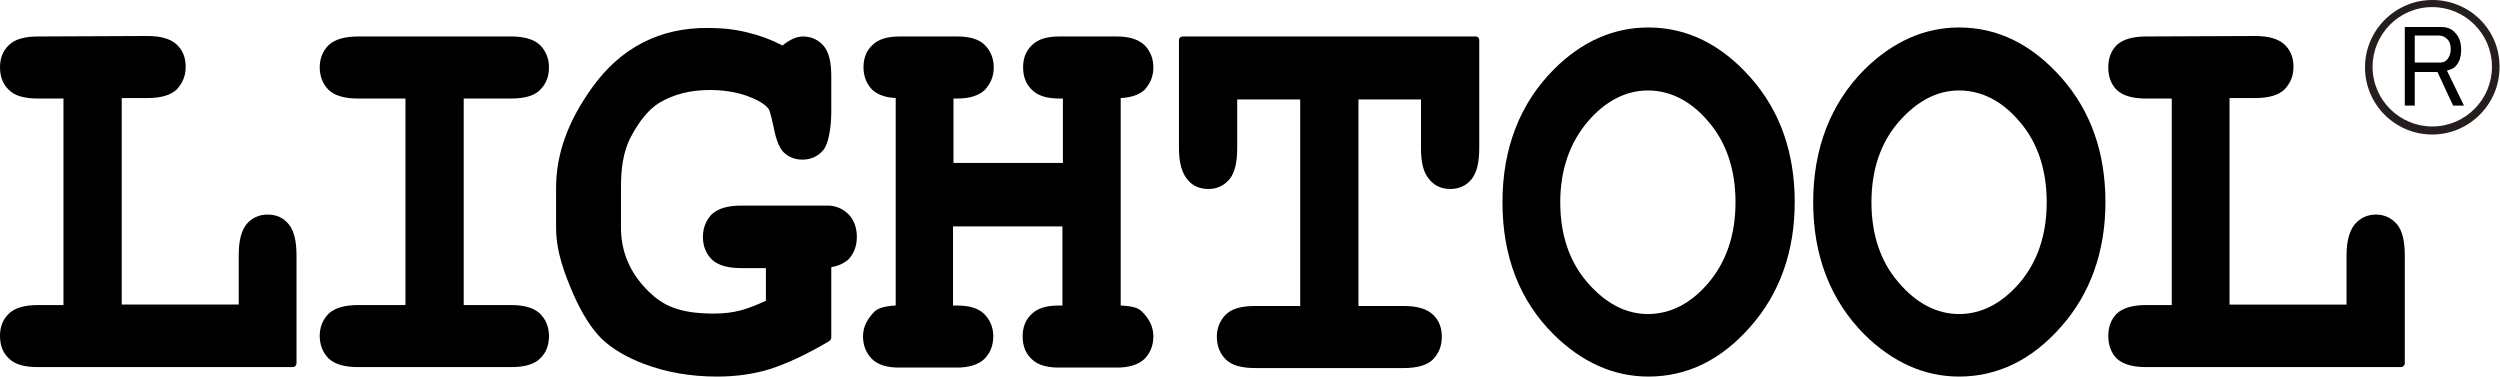
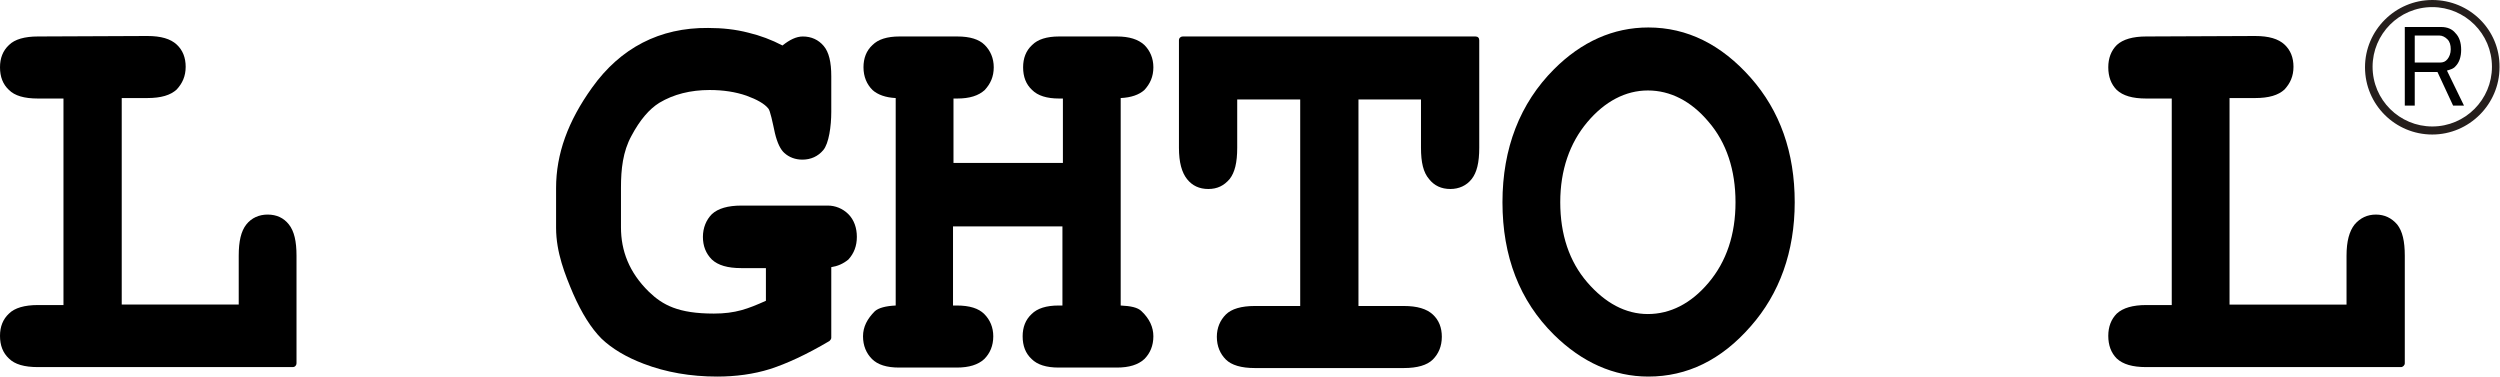
<svg xmlns="http://www.w3.org/2000/svg" version="1.1" id="レイヤー_1" x="0px" y="0px" viewBox="67.2 381.2 527.8 79.5" enable-background="new 67.2 381.2 527.8 79.5" xml:space="preserve">
  <g>
    <path d="M75.2,388.9c-2.8,0-4.9,0.6-6.1,1.8c-1.3,1.2-1.9,2.8-1.9,4.7c0,2,0.6,3.6,1.9,4.8c1.2,1.2,3.2,1.8,6.1,1.8   c0,0,4.2,0,5.4,0c0,1.5,0,42,0,43.6c-1.2,0-5.4,0-5.4,0c-2.8,0-4.9,0.6-6.1,1.8c-1.3,1.2-1.9,2.8-1.9,4.7c0,2,0.6,3.6,1.9,4.8   c1.2,1.2,3.2,1.8,6.1,1.8H129c0.5,0,0.8-0.4,0.8-0.8v-22.7c0-3.1-0.5-5.2-1.6-6.6c-1.1-1.4-2.6-2.1-4.5-2.1c-1.8,0-3.4,0.7-4.5,2.1   c-1.1,1.4-1.6,3.5-1.6,6.6c0,0,0,8.9,0,10.3c-1.4,0-23.3,0-24.7,0c0-1.5,0-42,0-43.6c1.2,0,5.4,0,5.4,0c2.9,0,4.9-0.6,6.2-1.8   c1.2-1.3,1.9-2.8,1.9-4.8c0-1.9-0.6-3.5-1.9-4.7c-1.3-1.2-3.3-1.8-6.2-1.8L75.2,388.9L75.2,388.9z" />
-     <path d="M142.8,388.9c-2.8,0-4.9,0.6-6.2,1.8c-1.2,1.2-1.9,2.8-1.9,4.7c0,2,0.7,3.6,1.9,4.8c1.3,1.2,3.3,1.8,6.2,1.8   c0,0,8.7,0,10,0c0,1.5,0,42,0,43.6c-1.4,0-10,0-10,0c-2.8,0-4.9,0.6-6.2,1.8c-1.2,1.2-1.9,2.8-1.9,4.7l0,0c0,2,0.7,3.6,1.9,4.8   c1.3,1.2,3.3,1.8,6.2,1.8h32.3c2.9,0,4.9-0.6,6.1-1.8c1.3-1.2,1.9-2.8,1.9-4.8c0-1.9-0.7-3.5-1.9-4.7c-1.3-1.2-3.3-1.8-6.1-1.8   c0,0-8.6,0-10,0c0-1.5,0-42,0-43.6c1.4,0,10,0,10,0c2.9,0,4.9-0.6,6.1-1.8c1.3-1.3,1.9-2.8,1.9-4.8c0-1.9-0.7-3.5-1.9-4.7   c-1.3-1.2-3.3-1.8-6.1-1.8C175.1,388.9,142.8,388.9,142.8,388.9z" />
    <path d="M192.2,399.7c-5.1,7.1-7.6,14-7.6,21.2v8.4c0,5.2,1.9,9.9,3.6,13.9c1.8,4.1,3.8,7.3,6,9.5c2.2,2.1,5.2,3.9,8.9,5.3   c4.7,1.8,9.9,2.7,15.5,2.7c3.9,0,7.7-0.5,11.2-1.6c3.4-1.1,7.6-3,12.5-5.9c0.2-0.2,0.4-0.4,0.4-0.7c0,0,0-13.7,0-14.9   c1.3-0.2,2.5-0.7,3.6-1.6c1.2-1.3,1.8-2.9,1.8-4.8c0-1.9-0.6-3.6-1.8-4.8c-1.2-1.2-2.8-1.8-4.3-1.8h-18.3c-2.8,0-4.9,0.6-6.2,1.8   c-1.2,1.2-1.9,2.9-1.9,4.8c0,1.9,0.6,3.5,1.9,4.8c1.3,1.2,3.3,1.8,6.2,1.8c0,0,3.9,0,5.2,0c0,1.2,0,6,0,6.9   c-3.8,1.7-6.4,2.7-11,2.7c-7.5,0-10.8-1.8-13.7-4.6c-4.2-4.1-5.9-8.7-5.9-13.6v-8.4c0-3.9,0.4-7.6,2.2-10.9c1.8-3.4,3.8-5.7,5.9-7   c3-1.8,6.6-2.7,10.6-2.7c2.9,0,5.5,0.4,7.8,1.2c2.2,0.8,3.8,1.7,4.6,2.7c0.4,0.4,0.9,2.9,1.4,5.2c0.5,2.1,1.2,3.5,2,4.2   c1,0.9,2.3,1.4,3.8,1.4c1.8,0,3.3-0.7,4.4-2c1.2-1.4,1.7-5.1,1.7-8.1v-7.5c0-3-0.5-5.1-1.6-6.4c-1.1-1.3-2.6-2-4.4-2   c-1.4,0-2.8,0.7-4.3,1.9c-2.3-1.2-4.7-2.1-7.2-2.7c-2.7-0.7-5.5-1-8.5-1C206.5,387,198.2,391.3,192.2,399.7z" />
    <path d="M290.8,388.9c-2.6,0-4.5,0.6-5.7,1.8c-1.3,1.2-1.9,2.8-1.9,4.7c0,2,0.6,3.6,1.9,4.8c1.2,1.2,3.1,1.8,5.7,1.8   c0,0,0.4,0,0.8,0c0,1.4,0,12.3,0,13.6c-1.4,0-21.6,0-23.1,0c0-1.4,0-12.3,0-13.6c0.4,0,0.8,0,0.8,0c2.6,0,4.5-0.6,5.8-1.8   c1.2-1.3,1.9-2.8,1.9-4.8c0-1.9-0.7-3.5-1.9-4.7c-1.2-1.2-3.1-1.8-5.8-1.8h-12.2c-2.6,0-4.5,0.6-5.7,1.8c-1.3,1.2-1.9,2.8-1.9,4.7   c0,2,0.7,3.6,1.9,4.8c1.1,1,2.8,1.6,4.9,1.7c0,1.3,0,42.4,0,43.8c-2.1,0.1-3.6,0.5-4.4,1.2c-1.6,1.6-2.5,3.3-2.5,5.3l0,0   c0,2,0.7,3.6,1.9,4.8c1.2,1.2,3.1,1.8,5.7,1.8h12.2c2.6,0,4.5-0.6,5.8-1.8c1.2-1.2,1.9-2.8,1.9-4.8c0-1.9-0.7-3.5-1.9-4.7   c-1.2-1.2-3.1-1.8-5.8-1.8c0,0-0.4,0-0.8,0c0-1.4,0-15.3,0-16.7c1.4,0,21.6,0,23.1,0c0,1.4,0,15.3,0,16.7c-0.4,0-0.8,0-0.8,0   c-2.6,0-4.5,0.6-5.7,1.8c-1.3,1.2-1.9,2.8-1.9,4.7c0,2,0.6,3.6,1.9,4.8c1.2,1.2,3.1,1.8,5.7,1.8H303c2.6,0,4.5-0.6,5.8-1.8   c1.2-1.2,1.9-2.8,1.9-4.8c0-1.9-0.8-3.7-2.5-5.3c-0.8-0.8-2.3-1.1-4.4-1.2c0-1.4,0-42.4,0-43.8c2.2-0.1,3.9-0.7,5-1.7   c1.2-1.3,1.9-2.8,1.9-4.8c0-1.9-0.7-3.5-1.9-4.7c-1.3-1.2-3.2-1.8-5.8-1.8C303,388.9,290.8,388.9,290.8,388.9z" />
    <path d="M316.9,388.9c-0.4,0-0.8,0.3-0.8,0.8v22.7c0,3.1,0.6,5.2,1.7,6.6c1.1,1.4,2.6,2.1,4.5,2.1c1.9,0,3.3-0.7,4.5-2.1   c1.1-1.4,1.6-3.5,1.6-6.6c0,0,0-8.8,0-10.2c1.3,0,12,0,13.3,0c0,1.5,0,42,0,43.6c-1.3,0-9.6,0-9.6,0c-2.8,0-4.9,0.6-6.1,1.8   c-1.2,1.2-1.9,2.8-1.9,4.7c0,2,0.7,3.6,1.9,4.8c1.2,1.2,3.3,1.8,6.1,1.8h31.5c2.8,0,4.9-0.6,6.1-1.8c1.2-1.2,1.9-2.8,1.9-4.8   c0-1.9-0.6-3.5-1.9-4.7c-1.3-1.2-3.3-1.8-6.1-1.8c0,0-8.4,0-9.6,0c0-1.5,0-42,0-43.6c1.2,0,11.9,0,13.2,0c0,1.4,0,10.2,0,10.2   c0,3.1,0.5,5.2,1.7,6.6c1.1,1.4,2.6,2.1,4.5,2.1c1.8,0,3.4-0.7,4.5-2.1c1.1-1.4,1.6-3.5,1.6-6.6v-22.7c0-0.5-0.3-0.8-0.8-0.8   L316.9,388.9L316.9,388.9z" />
    <path d="M395.3,395.8c-7.2,7.2-10.9,16.7-10.9,28.1s3.6,20.8,10.9,28c5.9,5.8,12.6,8.8,19.9,8.8c8.2,0,15.4-3.5,21.6-10.6   c6.1-6.9,9.3-15.8,9.3-26.2c0-10.5-3.1-19.3-9.3-26.3c-6.2-7-13.4-10.6-21.6-10.6C407.8,387,401.1,390,395.3,395.8z M402.3,440.8   c-3.8-4.4-5.7-10.1-5.7-16.9c0-6.8,2-12.5,5.7-16.9c3.7-4.4,8.1-6.7,12.8-6.7c4.7,0,9.1,2.2,12.8,6.6c3.8,4.4,5.7,10.2,5.7,17   c0,6.8-1.9,12.5-5.7,17c-3.7,4.4-8.1,6.6-12.8,6.6C410.4,447.5,406.1,445.2,402.3,440.8z" />
-     <path d="M460.9,395.8c-7.2,7.2-10.9,16.7-10.9,28.1s3.7,20.8,10.9,28c5.9,5.8,12.6,8.8,19.9,8.8c8.1,0,15.4-3.5,21.6-10.6   c6.1-6.9,9.3-15.8,9.3-26.2c0-10.5-3.1-19.3-9.3-26.3c-6.2-7-13.4-10.6-21.6-10.6C473.5,387,466.8,390,460.9,395.8z M468,440.8   c-3.8-4.4-5.7-10.1-5.7-16.9c0-6.8,1.9-12.5,5.7-16.9c3.8-4.4,8.1-6.7,12.8-6.7c4.7,0,9.1,2.2,12.8,6.6c3.8,4.4,5.7,10.2,5.7,17   c0,6.8-1.9,12.5-5.7,17c-3.8,4.4-8.1,6.6-12.8,6.6C476.1,447.5,471.7,445.2,468,440.8z" />
    <path d="M520.3,388.9c-2.8,0-4.9,0.6-6.2,1.8c-1.2,1.2-1.8,2.8-1.8,4.7c0,2,0.6,3.6,1.8,4.8c1.3,1.2,3.3,1.8,6.2,1.8   c0,0,4.2,0,5.4,0c0,1.5,0,42,0,43.6c-1.2,0-5.4,0-5.4,0c-2.8,0-4.9,0.6-6.2,1.8c-1.2,1.2-1.8,2.8-1.8,4.7c0,2,0.6,3.6,1.8,4.8   c1.3,1.2,3.3,1.8,6.2,1.8h53.8c0.4,0,0.8-0.4,0.8-0.8v-22.7c0-3.1-0.5-5.2-1.6-6.6c-1.2-1.4-2.7-2.1-4.5-2.1   c-1.8,0-3.3,0.7-4.5,2.1c-1.1,1.4-1.7,3.5-1.7,6.6c0,0,0,8.9,0,10.3c-1.5,0-23.2,0-24.7,0c0-1.5,0-42,0-43.6c1.2,0,5.4,0,5.4,0   c2.9,0,4.9-0.6,6.2-1.8c1.2-1.3,1.9-2.8,1.9-4.8c0-1.9-0.6-3.5-1.9-4.7c-1.3-1.2-3.3-1.8-6.2-1.8L520.3,388.9L520.3,388.9z" />
    <g>
      <g>
        <path fill="#251E1C" d="M580.7,381.2c-7.8,0-14.2,6.4-14.2,14.2c0,7.9,6.4,14.2,14.2,14.2c7.8,0,14.2-6.4,14.2-14.2     C595,387.5,588.6,381.2,580.7,381.2z M580.7,407.9c-6.9,0-12.6-5.6-12.6-12.6c0-6.9,5.6-12.6,12.6-12.6c6.9,0,12.6,5.6,12.6,12.6     C593.3,402.2,587.7,407.9,580.7,407.9z" />
      </g>
    </g>
    <path d="M574.9,386.9h7.7c1.2,0,2.3,0.4,3,1.3c0.8,0.8,1.2,2,1.2,3.5c0,1.5-0.4,2.7-1.2,3.5c-0.4,0.5-1.1,0.7-1.8,0.9l3.6,7.4h-2.3   l-3.3-7.1H577v7.1h-2.1L574.9,386.9L574.9,386.9z M577,388.7v5.7h5.4c0.6,0,1.1-0.2,1.5-0.7c0.4-0.5,0.7-1.2,0.7-2.1   c0-0.9-0.2-1.6-0.7-2.1c-0.5-0.5-1.1-0.8-1.7-0.8L577,388.7L577,388.7z" />
  </g>
</svg>